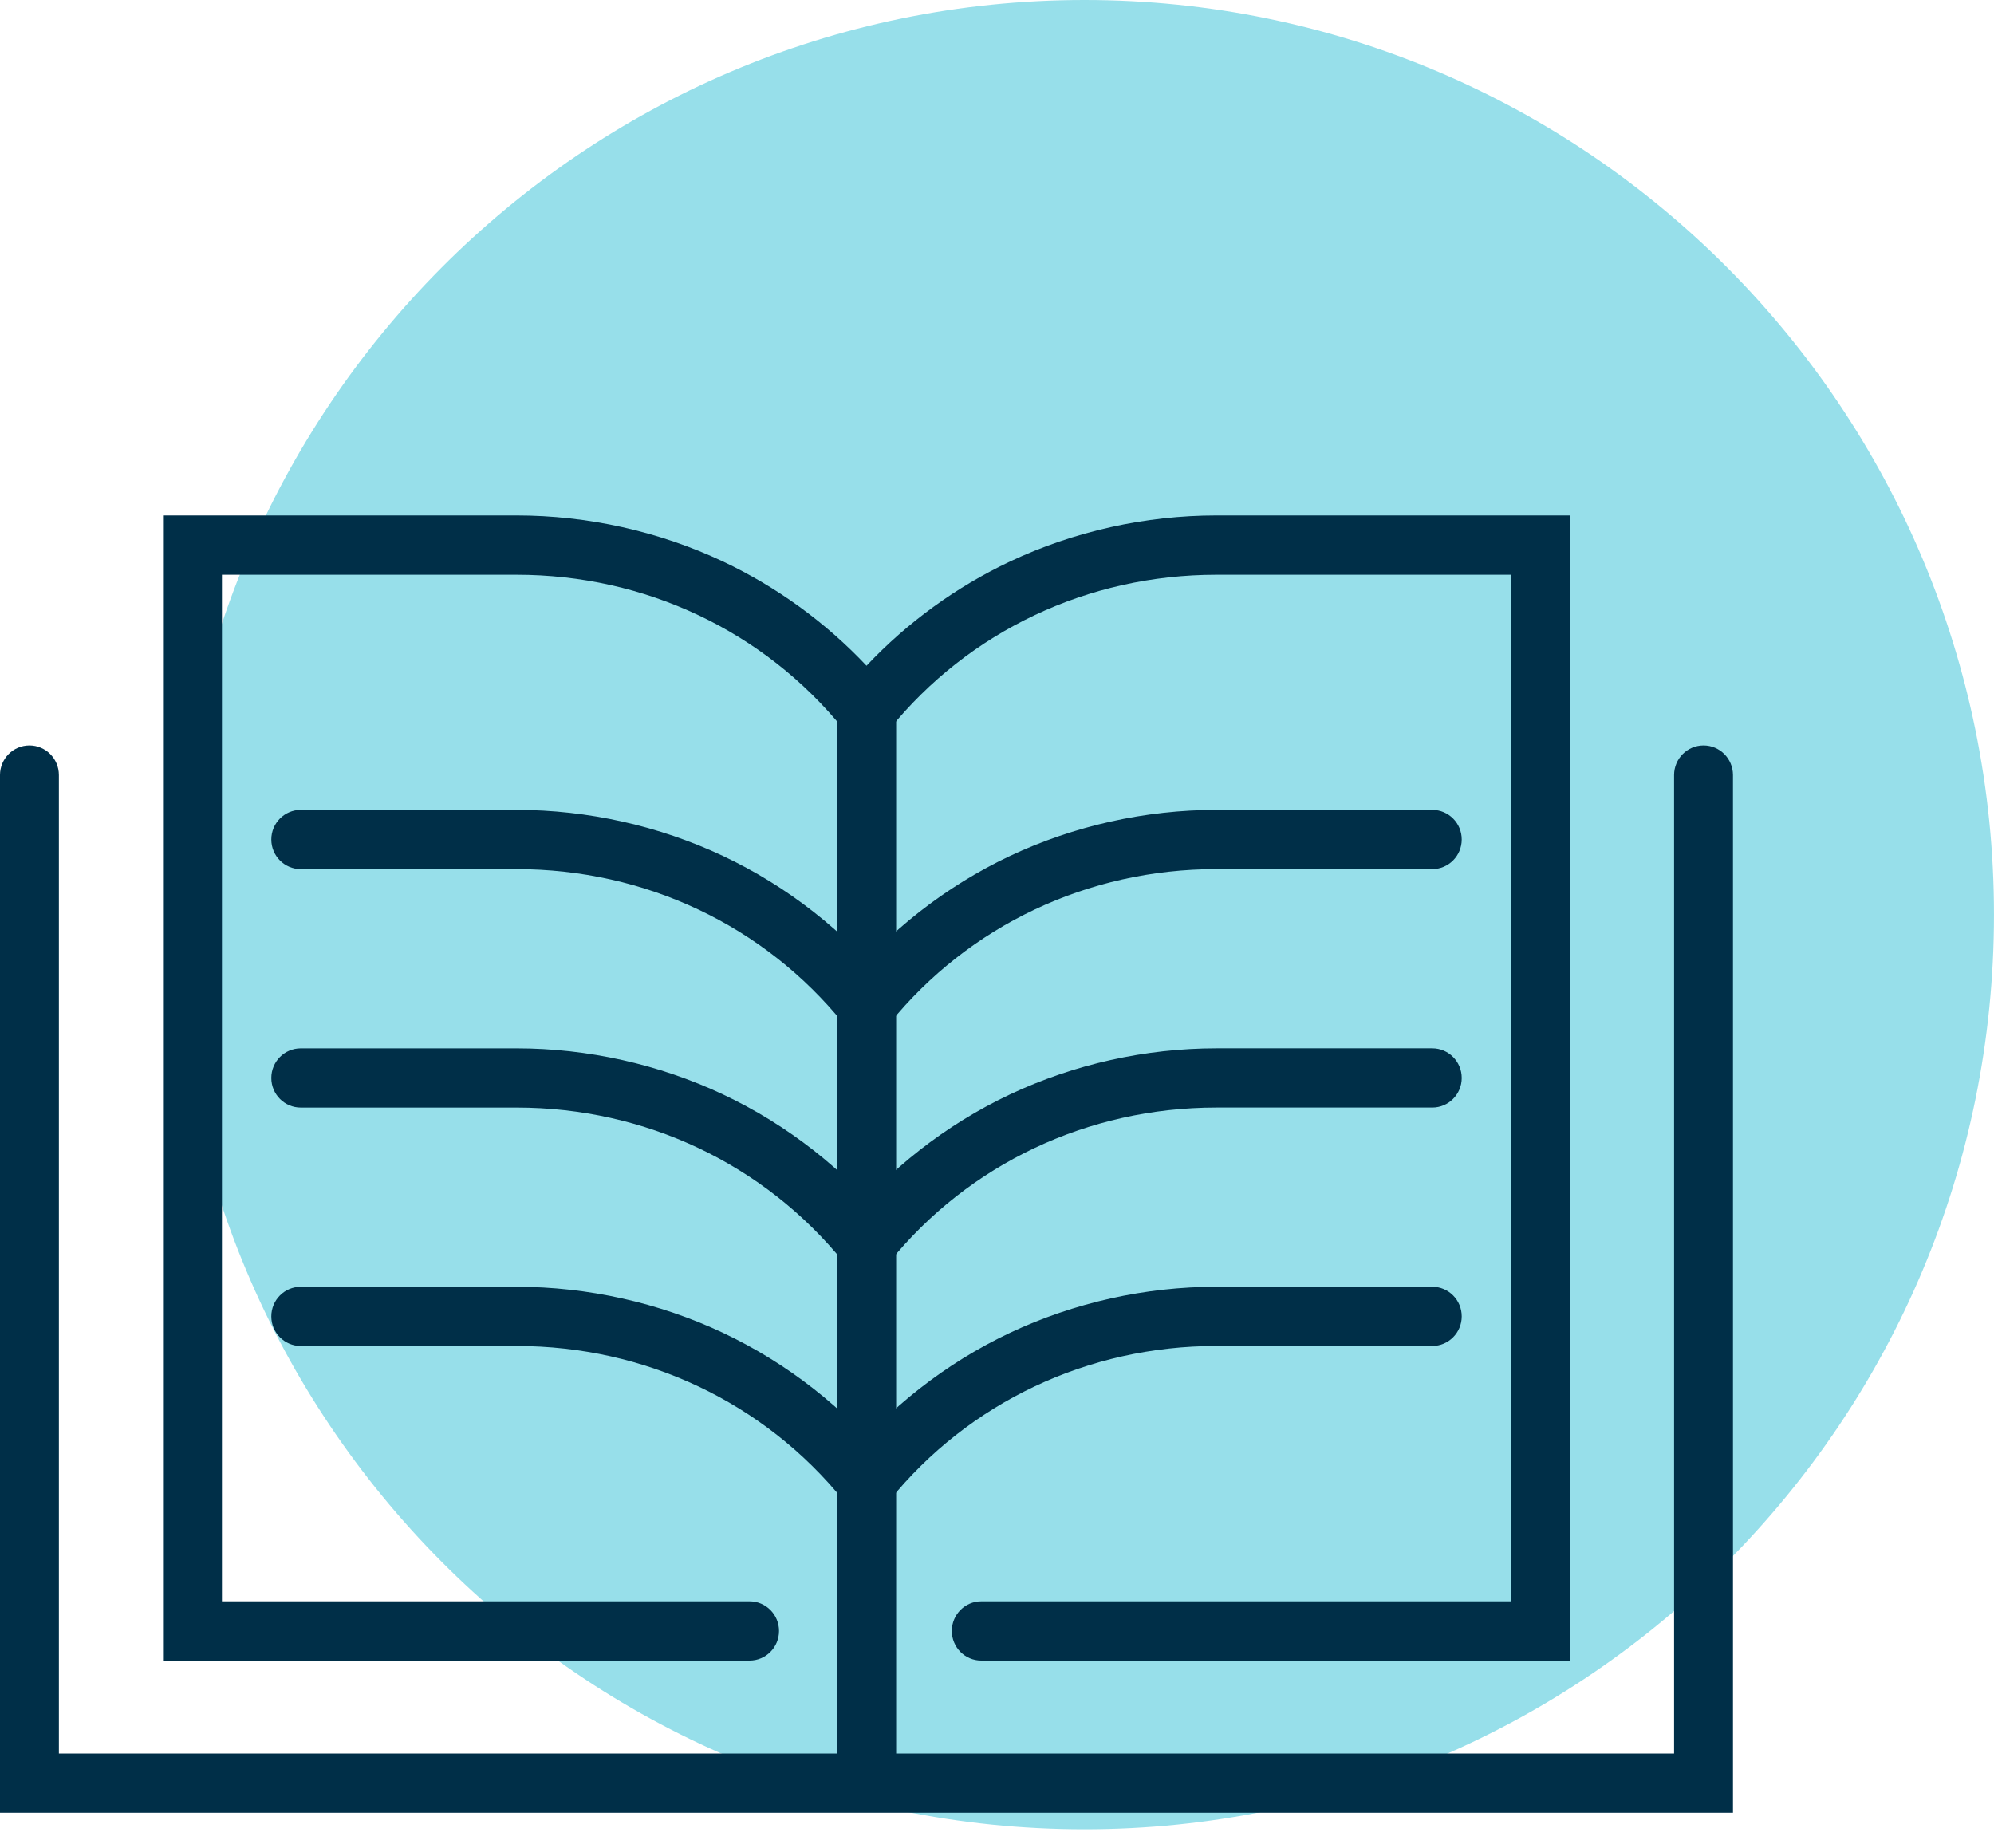
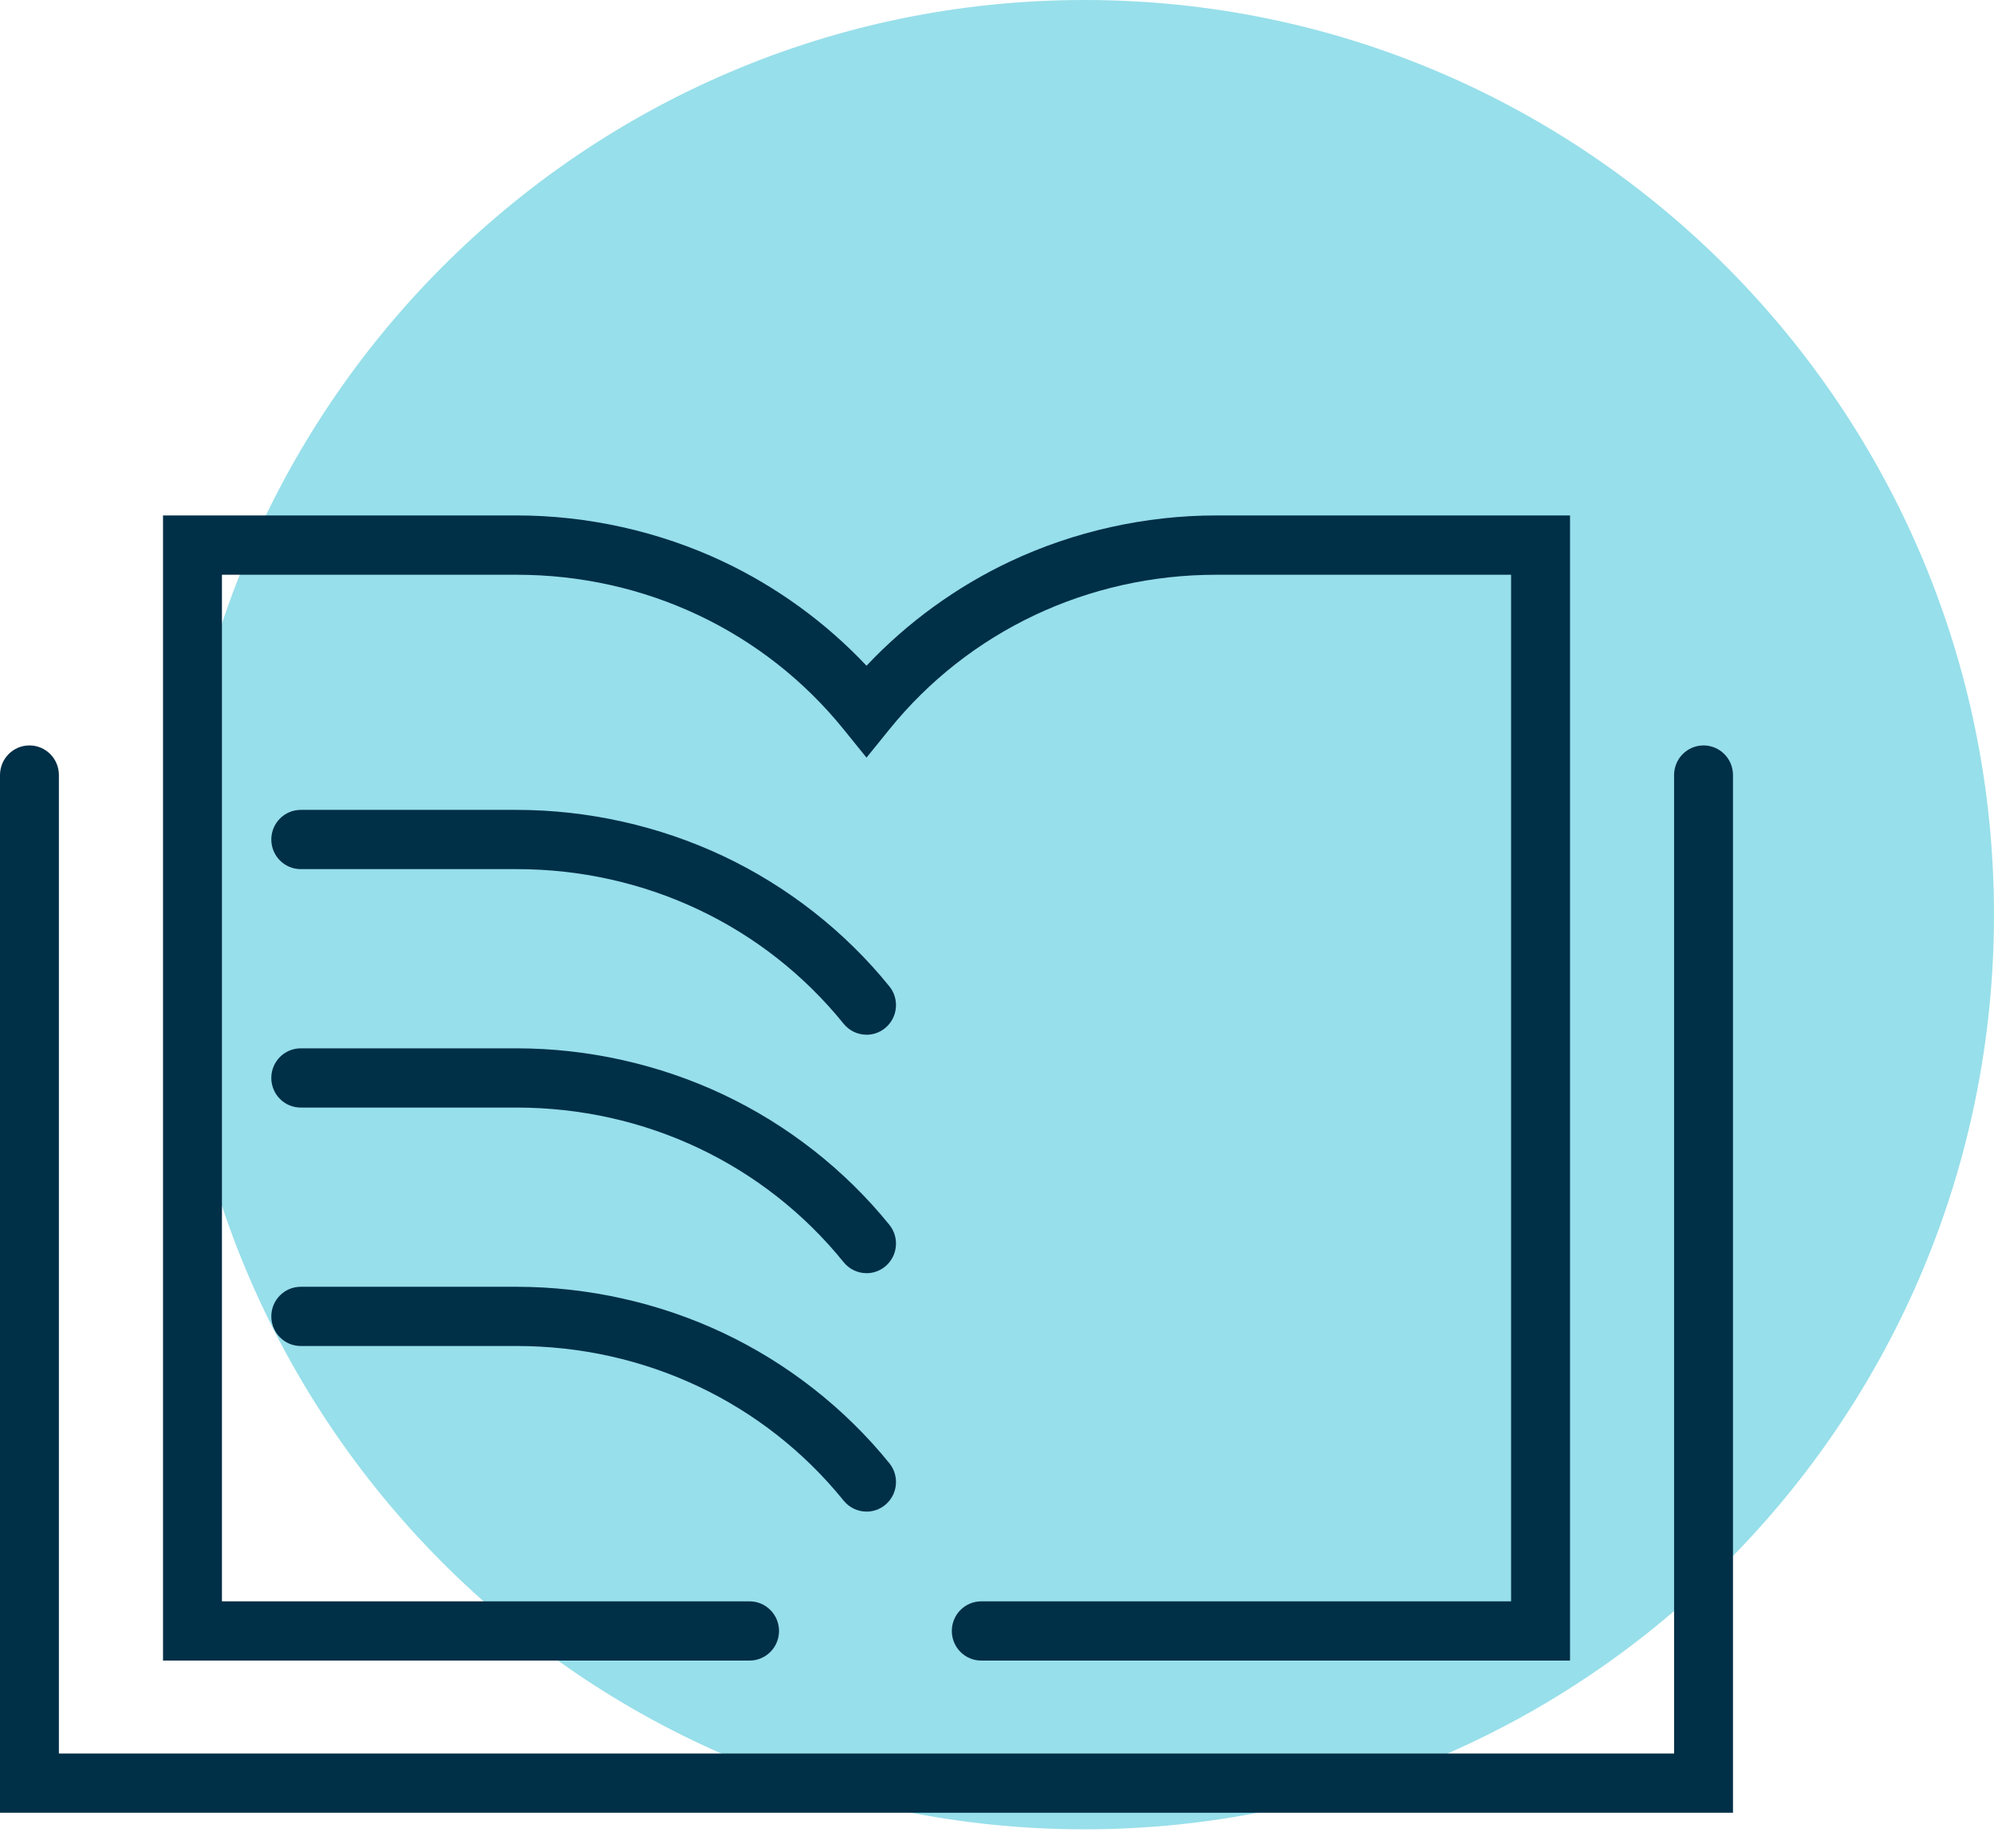
<svg xmlns="http://www.w3.org/2000/svg" width="82" height="76" viewBox="0 0 82 76" fill="none">
  <g clip-path="url(#clip0_240_3838)">
    <path d="M44.596 75.229C65.253 75.229 81.999 58.389 81.999 37.615C81.999 16.841 65.253 0 44.596 0C23.938 0 7.192 16.841 7.192 37.615C7.192 58.389 23.938 75.229 44.596 75.229Z" fill="#97DFEA" />
-     <path d="M35.633 42.552C35.364 42.552 35.094 42.462 34.869 42.279C34.35 41.854 34.271 41.087 34.694 40.564C36.523 38.301 38.892 36.445 41.542 35.197C44.17 33.959 47.103 33.306 50.022 33.306H58.9C59.569 33.306 60.111 33.85 60.111 34.523C60.111 35.196 59.569 35.741 58.9 35.741H50.022C44.744 35.741 39.842 38.06 36.574 42.101C36.334 42.397 35.985 42.551 35.633 42.551V42.552Z" fill="#002F48" />
-     <path d="M35.633 52.358C35.364 52.358 35.094 52.269 34.869 52.085C34.35 51.66 34.271 50.893 34.694 50.37C36.523 48.107 38.892 46.252 41.542 45.003C44.17 43.765 47.103 43.111 50.022 43.111H58.9C59.569 43.111 60.111 43.657 60.111 44.33C60.111 45.002 59.569 45.547 58.9 45.547H50.022C44.744 45.547 39.842 47.866 36.574 51.907C36.334 52.203 35.985 52.357 35.633 52.357V52.358Z" fill="#002F48" />
-     <path d="M35.633 62.163C35.364 62.163 35.094 62.074 34.869 61.89C34.35 61.465 34.271 60.698 34.694 60.176C36.523 57.913 38.892 56.057 41.542 54.808C44.17 53.57 47.103 52.917 50.022 52.917H58.9C59.569 52.917 60.111 53.462 60.111 54.135C60.111 54.807 59.569 55.352 58.9 55.352H50.022C44.744 55.352 39.842 57.671 36.574 61.712C36.334 62.008 35.985 62.162 35.633 62.162V62.163Z" fill="#002F48" />
    <path d="M35.635 42.552C35.283 42.552 34.934 42.398 34.694 42.102C31.426 38.06 26.524 35.742 21.246 35.742H12.368C11.699 35.742 11.157 35.197 11.157 34.524C11.157 33.852 11.699 33.306 12.368 33.306H21.246C24.166 33.306 27.098 33.961 29.726 35.198C32.376 36.446 34.745 38.302 36.575 40.565C36.997 41.087 36.918 41.855 36.399 42.28C36.174 42.464 35.904 42.553 35.635 42.553V42.552Z" fill="#002F48" />
    <path d="M35.635 52.358C35.283 52.358 34.934 52.204 34.694 51.908C31.426 47.867 26.524 45.548 21.246 45.548H12.368C11.699 45.548 11.157 45.003 11.157 44.33C11.157 43.657 11.699 43.112 12.368 43.112H21.246C24.166 43.112 27.098 43.767 29.726 45.004C32.376 46.252 34.745 48.108 36.575 50.371C36.997 50.894 36.918 51.661 36.399 52.086C36.174 52.27 35.904 52.359 35.635 52.359V52.358Z" fill="#002F48" />
    <path d="M35.635 62.163C35.283 62.163 34.934 62.009 34.694 61.713C31.426 57.672 26.524 55.353 21.246 55.353H12.368C11.699 55.353 11.157 54.808 11.157 54.136C11.157 53.463 11.699 52.918 12.368 52.918H21.246C24.166 52.918 27.098 53.572 29.726 54.809C32.376 56.058 34.745 57.913 36.575 60.176C36.997 60.699 36.918 61.466 36.399 61.891C36.174 62.075 35.904 62.164 35.635 62.164V62.163Z" fill="#002F48" />
-     <path d="M35.634 74.062C34.965 74.062 34.423 73.517 34.423 72.844V29.225C34.423 28.552 34.965 28.007 35.634 28.007C36.303 28.007 36.845 28.552 36.845 29.225V72.844C36.845 73.517 36.303 74.062 35.634 74.062Z" fill="#002F48" />
    <path d="M64.565 68.29H40.353C39.684 68.29 39.142 67.745 39.142 67.072C39.142 66.4 39.684 65.854 40.353 65.854H62.141V23.636H50.022C44.744 23.636 39.842 25.954 36.574 29.995L35.634 31.157L34.694 29.995C31.426 25.954 26.524 23.636 21.246 23.636H9.127V65.854H30.825C31.494 65.854 32.036 66.4 32.036 67.072C32.036 67.745 31.494 68.29 30.825 68.29H6.704V21.197H21.246C24.166 21.197 27.098 21.851 29.726 23.088C31.942 24.133 33.962 25.602 35.634 27.378C37.306 25.602 39.326 24.133 41.542 23.088C44.17 21.85 47.103 21.197 50.022 21.197H64.565V68.289V68.29Z" fill="#002F48" />
-     <path d="M35.634 74.062C34.965 74.062 34.423 73.517 34.423 72.844V29.274C34.423 28.601 34.965 28.056 35.634 28.056C36.303 28.056 36.845 28.601 36.845 29.274V72.844C36.845 73.517 36.303 74.062 35.634 74.062Z" fill="#002F48" />
-     <path d="M71.268 74.548H0V31.873C0 31.201 0.542 30.655 1.211 30.655C1.88 30.655 2.422 31.201 2.422 31.873V72.111H68.844V31.873C68.844 31.201 69.386 30.655 70.055 30.655C70.724 30.655 71.266 31.201 71.266 31.873V74.548H71.268Z" fill="#002F48" />
+     <path d="M71.268 74.548H0V31.873C0 31.201 0.542 30.655 1.211 30.655C1.88 30.655 2.422 31.201 2.422 31.873V72.111H68.844V31.873C68.844 31.201 69.386 30.655 70.055 30.655C70.724 30.655 71.266 31.201 71.266 31.873V74.548H71.268" fill="#002F48" />
  </g>
  <defs>
    <clipPath id="clip0_240_3838">
      <rect width="82" height="75.229" fill="white" />
    </clipPath>
  </defs>
</svg>